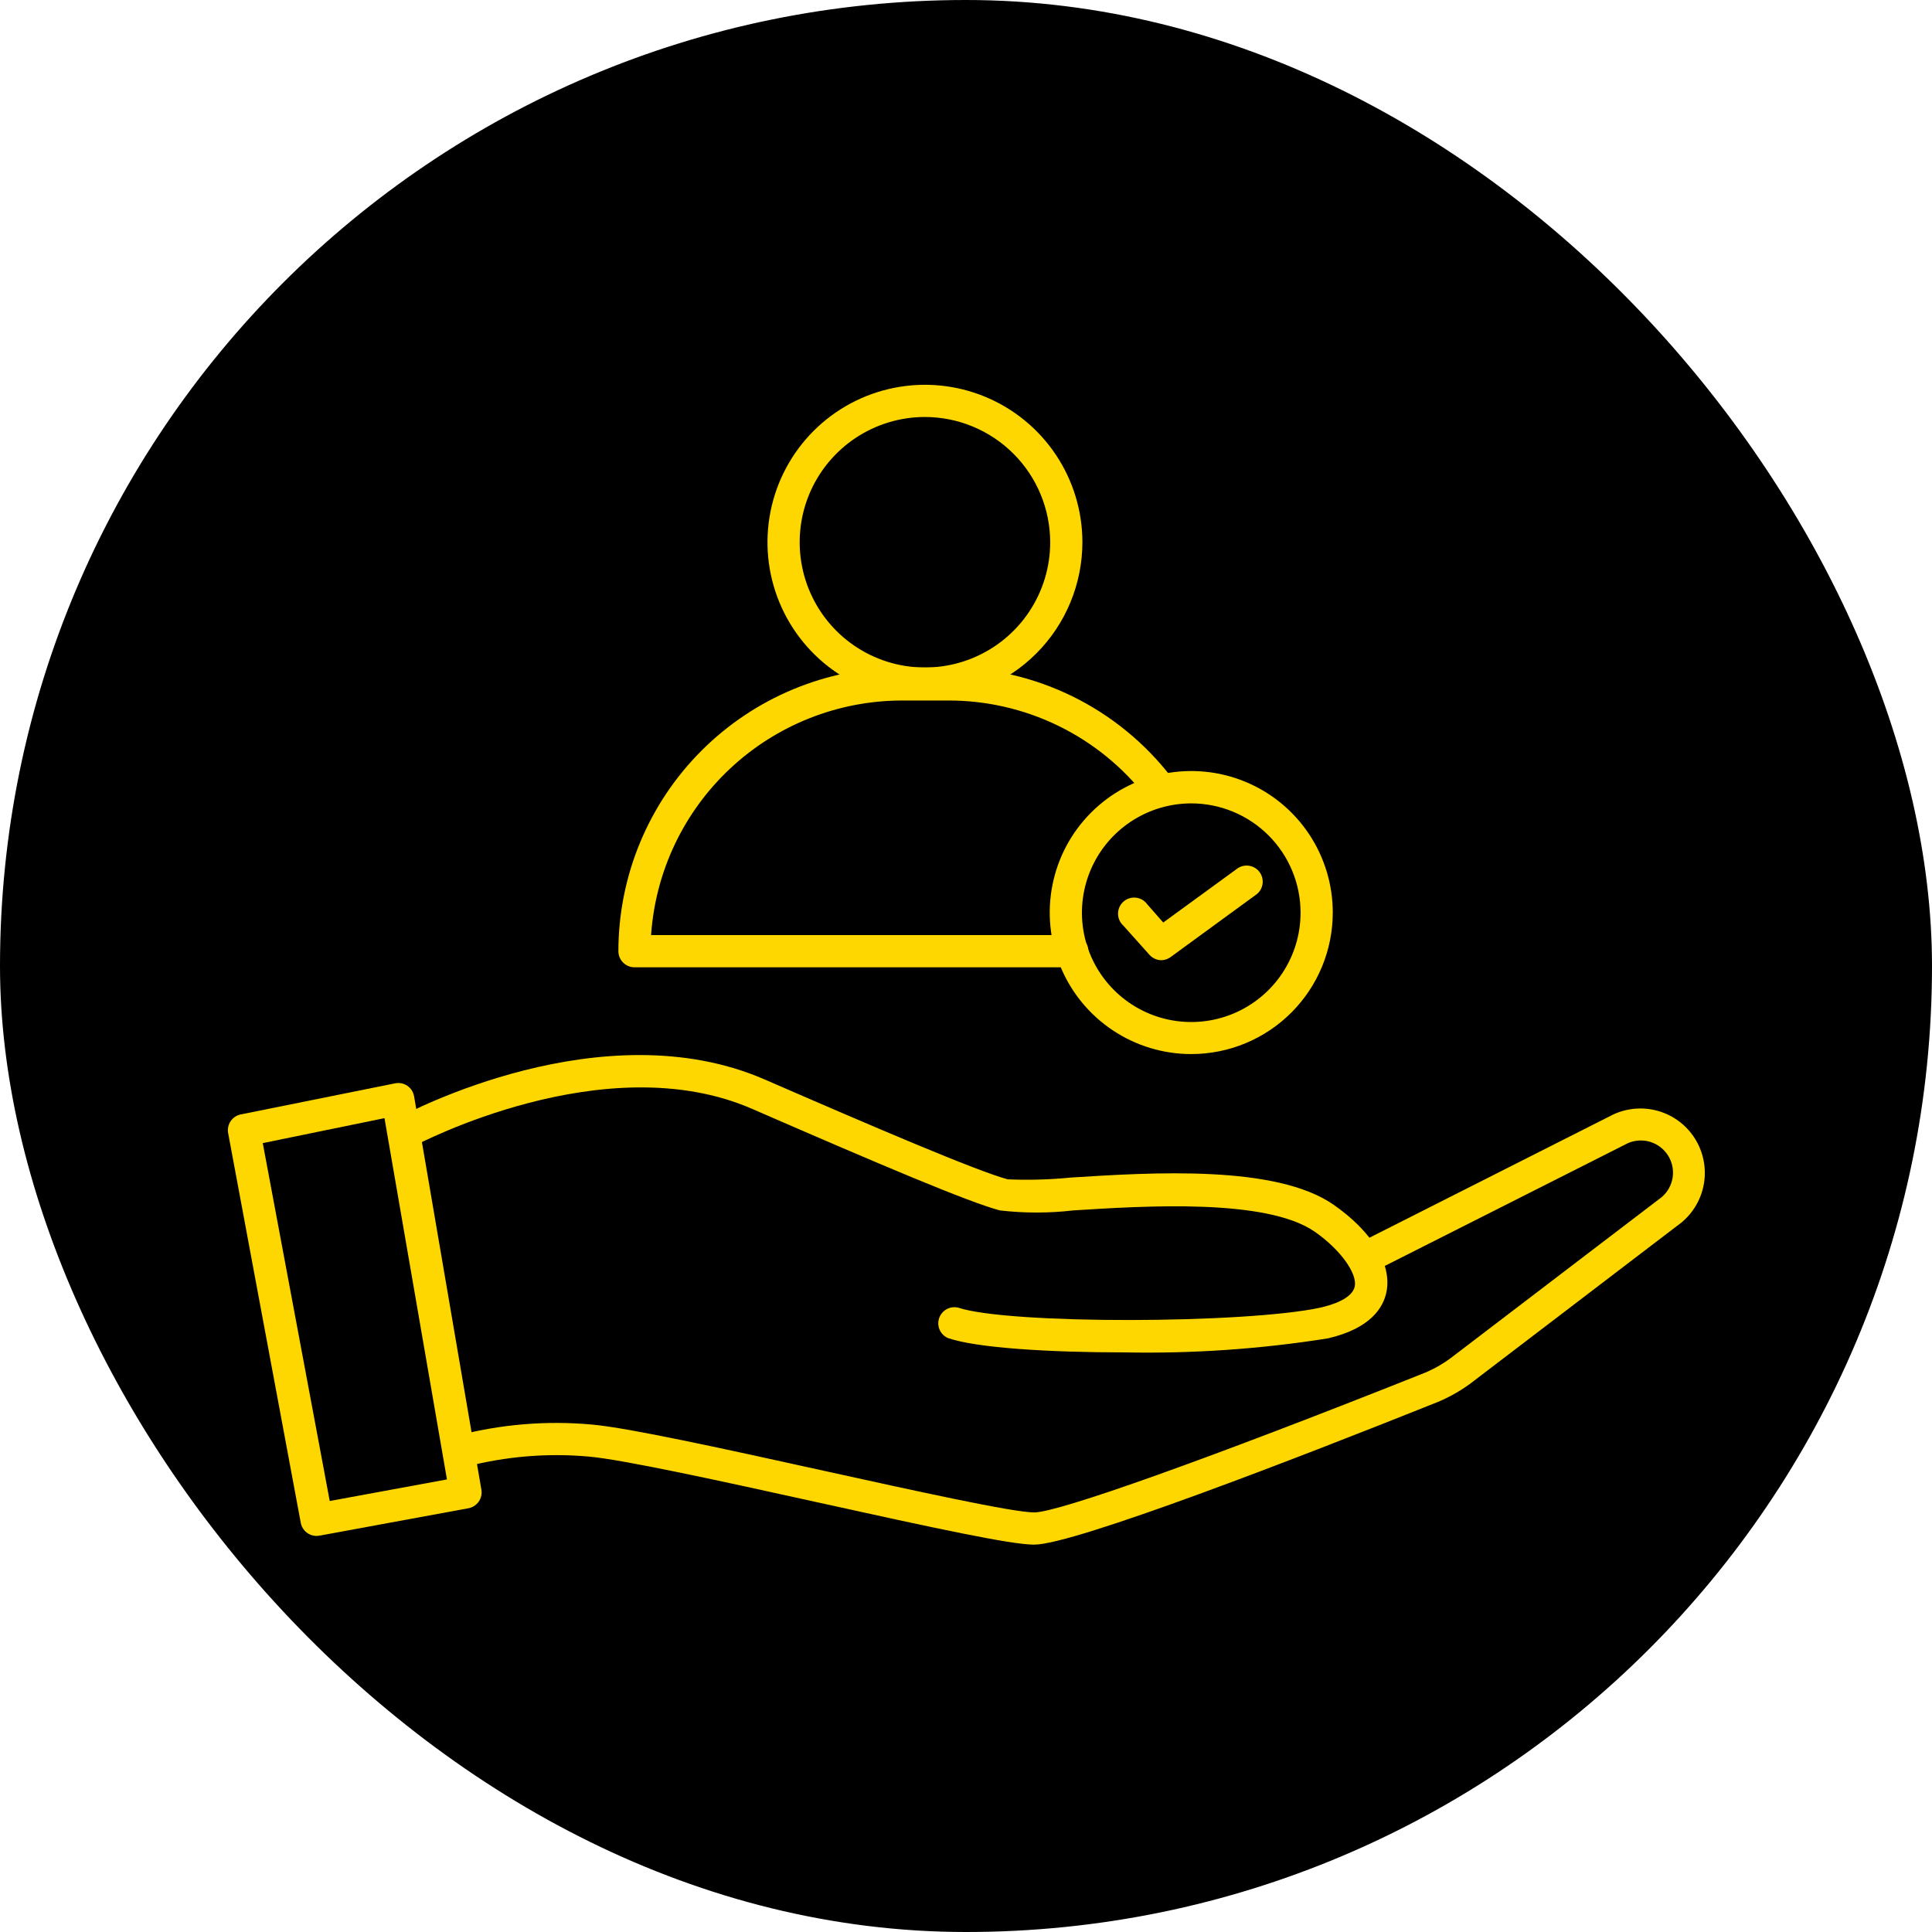
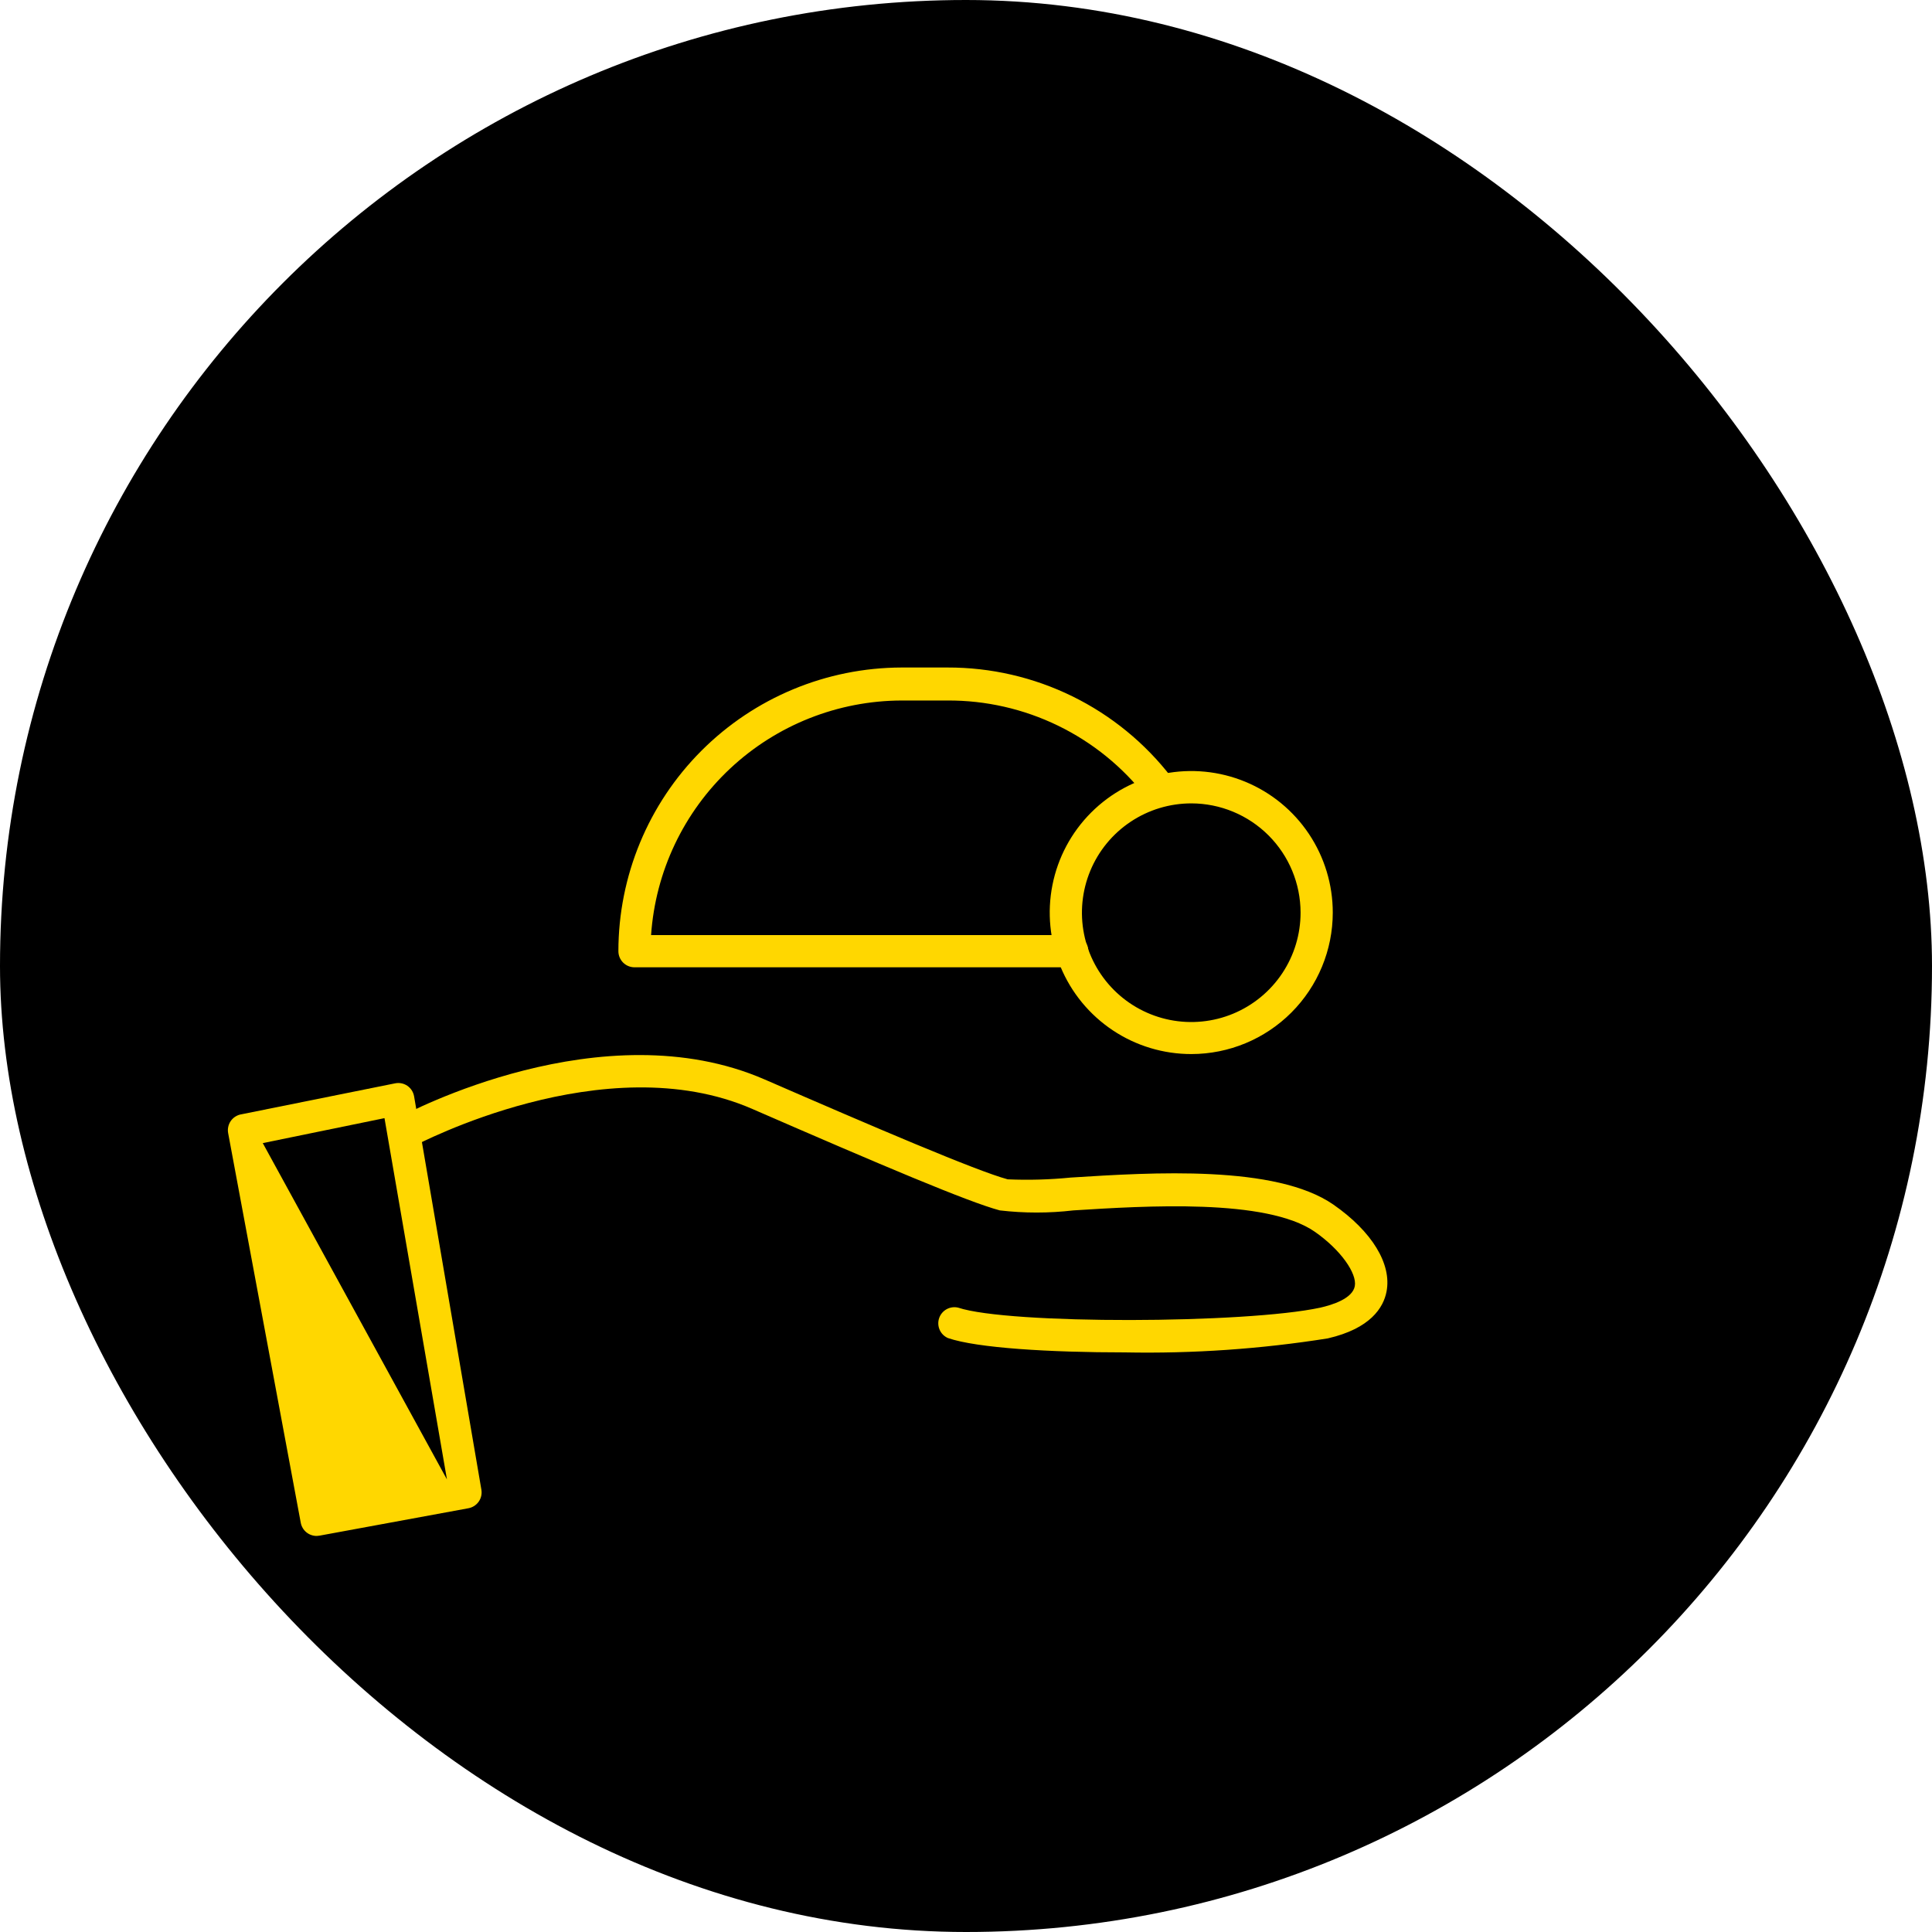
<svg xmlns="http://www.w3.org/2000/svg" width="100" height="100" viewBox="0 0 100 100" fill="none">
  <rect width="100" height="100" rx="50" fill="black" />
  <path d="M58.233 70C54.333 70 50.575 69.775 49.067 69.258C48.876 69.175 48.722 69.024 48.638 68.834C48.553 68.643 48.542 68.428 48.608 68.231C48.674 68.033 48.812 67.867 48.994 67.766C49.176 67.665 49.389 67.635 49.592 67.683C52.217 68.558 64.483 68.517 68.342 67.683C68.958 67.542 70.008 67.217 70.125 66.567C70.242 65.917 69.408 64.7 68.058 63.758C65.558 62.017 59.275 62.417 55.558 62.65C54.293 62.798 53.015 62.798 51.75 62.65C50.125 62.217 45.642 60.317 38.942 57.4C31.308 54.067 21.567 59.258 21.442 59.308C21.345 59.361 21.239 59.394 21.129 59.405C21.02 59.416 20.909 59.406 20.804 59.374C20.698 59.342 20.6 59.29 20.515 59.22C20.43 59.15 20.36 59.064 20.308 58.967C20.205 58.772 20.183 58.544 20.247 58.334C20.311 58.123 20.456 57.946 20.65 57.842C21.075 57.608 31.2 52.225 39.583 55.875C45.158 58.3 50.542 60.608 52.158 61.042C53.248 61.089 54.34 61.058 55.425 60.95C59.65 60.683 66.033 60.283 69.017 62.35C71.017 63.742 72.042 65.425 71.767 66.85C71.608 67.683 70.933 68.767 68.725 69.275C65.256 69.825 61.745 70.068 58.233 70Z" fill="#FFD700" />
-   <path d="M53.533 79.95C52.325 79.95 48.466 79.117 42.266 77.75C37.366 76.667 32.266 75.55 30.475 75.392C28.341 75.201 26.19 75.378 24.116 75.917C24.011 75.948 23.901 75.959 23.792 75.948C23.683 75.937 23.577 75.905 23.48 75.853C23.383 75.801 23.298 75.731 23.228 75.646C23.159 75.561 23.107 75.463 23.075 75.358C23.043 75.253 23.032 75.143 23.043 75.034C23.054 74.925 23.086 74.819 23.138 74.722C23.19 74.625 23.26 74.54 23.345 74.47C23.43 74.4 23.528 74.348 23.633 74.317C25.91 73.719 28.272 73.522 30.616 73.733C32.55 73.9 37.675 75.033 42.633 76.125C47.216 77.133 52.416 78.283 53.533 78.283C54.783 78.283 62.65 75.475 73.575 71.125C74.116 70.918 74.626 70.637 75.091 70.292L86.016 61.958C86.318 61.698 86.516 61.339 86.576 60.945C86.635 60.551 86.551 60.149 86.34 59.811C86.128 59.474 85.803 59.224 85.422 59.105C85.042 58.987 84.632 59.009 84.266 59.167L71.066 65.833C70.872 65.914 70.654 65.919 70.457 65.846C70.26 65.773 70.097 65.628 70.002 65.44C69.907 65.252 69.887 65.035 69.945 64.833C70.004 64.631 70.136 64.459 70.316 64.35L83.508 57.683C84.244 57.343 85.079 57.282 85.856 57.513C86.633 57.743 87.299 58.249 87.731 58.936C88.162 59.622 88.328 60.443 88.198 61.243C88.068 62.043 87.651 62.769 87.025 63.283L76.1 71.617C75.506 72.053 74.856 72.406 74.166 72.667C67.358 75.392 55.6 79.95 53.533 79.95Z" fill="#FFD700" />
-   <path d="M16.401 79.5C16.203 79.503 16.011 79.436 15.858 79.311C15.706 79.186 15.603 79.011 15.567 78.817L11.809 58.65C11.789 58.541 11.79 58.428 11.815 58.319C11.838 58.21 11.884 58.107 11.949 58.016C12.013 57.925 12.095 57.848 12.19 57.79C12.285 57.731 12.39 57.692 12.501 57.675L20.442 56.075C20.552 56.052 20.666 56.05 20.776 56.072C20.886 56.093 20.991 56.137 21.084 56.2C21.176 56.264 21.255 56.345 21.315 56.439C21.375 56.534 21.415 56.64 21.434 56.75L24.917 77.108C24.953 77.325 24.903 77.547 24.777 77.726C24.65 77.906 24.458 78.028 24.242 78.067L16.55 79.483L16.401 79.5ZM13.601 59.167L17.067 77.692L23.134 76.575L19.901 57.875L13.601 59.167Z" fill="#FFD700" />
-   <path d="M47.866 36.217C46.255 36.215 44.68 35.736 43.341 34.839C42.002 33.943 40.958 32.669 40.343 31.18C39.727 29.691 39.567 28.052 39.882 26.472C40.198 24.891 40.974 23.44 42.115 22.301C43.255 21.162 44.707 20.387 46.288 20.073C47.868 19.759 49.507 19.921 50.995 20.538C52.484 21.155 53.757 22.2 54.652 23.54C55.547 24.88 56.025 26.455 56.025 28.067C56.022 30.229 55.162 32.302 53.632 33.83C52.102 35.358 50.029 36.217 47.866 36.217ZM47.866 21.583C46.584 21.585 45.332 21.967 44.267 22.68C43.202 23.393 42.372 24.407 41.882 25.591C41.393 26.776 41.266 28.08 41.517 29.337C41.768 30.594 42.386 31.748 43.293 32.654C44.2 33.56 45.355 34.177 46.613 34.426C47.87 34.676 49.173 34.547 50.358 34.056C51.542 33.565 52.554 32.734 53.266 31.668C53.978 30.602 54.358 29.349 54.358 28.067C54.356 26.346 53.671 24.698 52.454 23.482C51.236 22.266 49.587 21.583 47.866 21.583Z" fill="#FFD700" />
+   <path d="M16.401 79.5C16.203 79.503 16.011 79.436 15.858 79.311C15.706 79.186 15.603 79.011 15.567 78.817L11.809 58.65C11.789 58.541 11.79 58.428 11.815 58.319C11.838 58.21 11.884 58.107 11.949 58.016C12.013 57.925 12.095 57.848 12.19 57.79C12.285 57.731 12.39 57.692 12.501 57.675L20.442 56.075C20.552 56.052 20.666 56.05 20.776 56.072C20.886 56.093 20.991 56.137 21.084 56.2C21.176 56.264 21.255 56.345 21.315 56.439C21.375 56.534 21.415 56.64 21.434 56.75L24.917 77.108C24.953 77.325 24.903 77.547 24.777 77.726C24.65 77.906 24.458 78.028 24.242 78.067L16.55 79.483L16.401 79.5ZM13.601 59.167L23.134 76.575L19.901 57.875L13.601 59.167Z" fill="#FFD700" />
  <path d="M55.499 50.067H32.841C32.62 50.067 32.408 49.979 32.252 49.823C32.096 49.666 32.008 49.455 32.008 49.233C32.01 45.344 33.554 41.614 36.302 38.862C39.05 36.109 42.777 34.559 46.666 34.55H49.041C51.282 34.544 53.494 35.054 55.506 36.041C57.518 37.028 59.275 38.466 60.641 40.242C60.716 40.327 60.773 40.427 60.807 40.536C60.842 40.644 60.855 40.758 60.844 40.871C60.833 40.985 60.798 41.094 60.743 41.194C60.688 41.294 60.614 41.381 60.523 41.45C60.434 41.52 60.33 41.57 60.22 41.598C60.11 41.626 59.995 41.632 59.883 41.614C59.77 41.596 59.663 41.555 59.567 41.494C59.471 41.433 59.388 41.353 59.325 41.258C58.108 39.693 56.548 38.428 54.765 37.561C52.982 36.694 51.024 36.248 49.041 36.258H46.666C43.37 36.268 40.2 37.525 37.794 39.778C35.388 42.031 33.925 45.112 33.7 48.4H55.499C55.721 48.4 55.932 48.488 56.089 48.644C56.245 48.8 56.333 49.012 56.333 49.233C56.333 49.455 56.245 49.666 56.089 49.823C55.932 49.979 55.721 50.067 55.499 50.067Z" fill="#FFD700" />
  <path d="M61.667 54.558C60.218 54.56 58.801 54.132 57.596 53.328C56.39 52.524 55.45 51.381 54.894 50.042C54.338 48.704 54.192 47.231 54.474 45.809C54.755 44.388 55.452 43.082 56.477 42.057C57.501 41.032 58.806 40.333 60.227 40.05C61.648 39.767 63.121 39.911 64.46 40.465C65.799 41.019 66.944 41.958 67.749 43.163C68.554 44.368 68.984 45.784 68.984 47.233C68.984 49.175 68.213 51.037 66.841 52.41C65.47 53.783 63.609 54.556 61.667 54.558ZM61.667 41.583C60.547 41.582 59.452 41.913 58.521 42.534C57.589 43.155 56.862 44.038 56.433 45.073C56.004 46.107 55.891 47.245 56.109 48.344C56.327 49.442 56.866 50.451 57.658 51.243C58.45 52.035 59.459 52.574 60.557 52.792C61.656 53.01 62.794 52.897 63.828 52.468C64.862 52.038 65.746 51.312 66.367 50.38C66.988 49.448 67.319 48.353 67.317 47.233C67.315 45.736 66.719 44.3 65.66 43.241C64.601 42.182 63.165 41.586 61.667 41.583Z" fill="#FFD700" />
-   <path d="M60.117 49.7C60.001 49.7 59.886 49.675 59.78 49.628C59.673 49.58 59.578 49.511 59.5 49.425L58.142 47.908C58.056 47.83 57.987 47.734 57.94 47.628C57.893 47.521 57.869 47.406 57.869 47.289C57.87 47.173 57.894 47.058 57.942 46.951C57.989 46.845 58.059 46.75 58.145 46.672C58.232 46.594 58.334 46.535 58.445 46.499C58.556 46.463 58.673 46.451 58.789 46.463C58.905 46.475 59.017 46.511 59.118 46.569C59.219 46.627 59.307 46.706 59.375 46.8L60.209 47.75L64.075 44.933C64.254 44.819 64.469 44.777 64.678 44.816C64.886 44.854 65.072 44.971 65.197 45.142C65.323 45.313 65.378 45.526 65.352 45.736C65.327 45.947 65.222 46.139 65.059 46.275L60.584 49.542C60.448 49.64 60.285 49.696 60.117 49.7Z" fill="#FFD700" />
</svg>